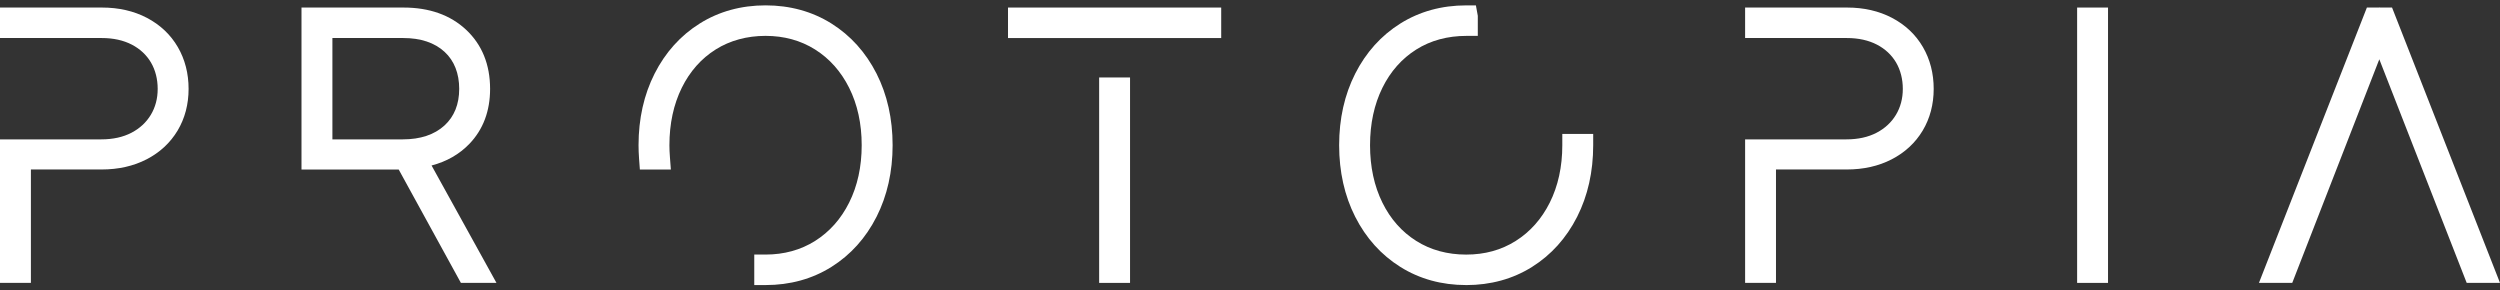
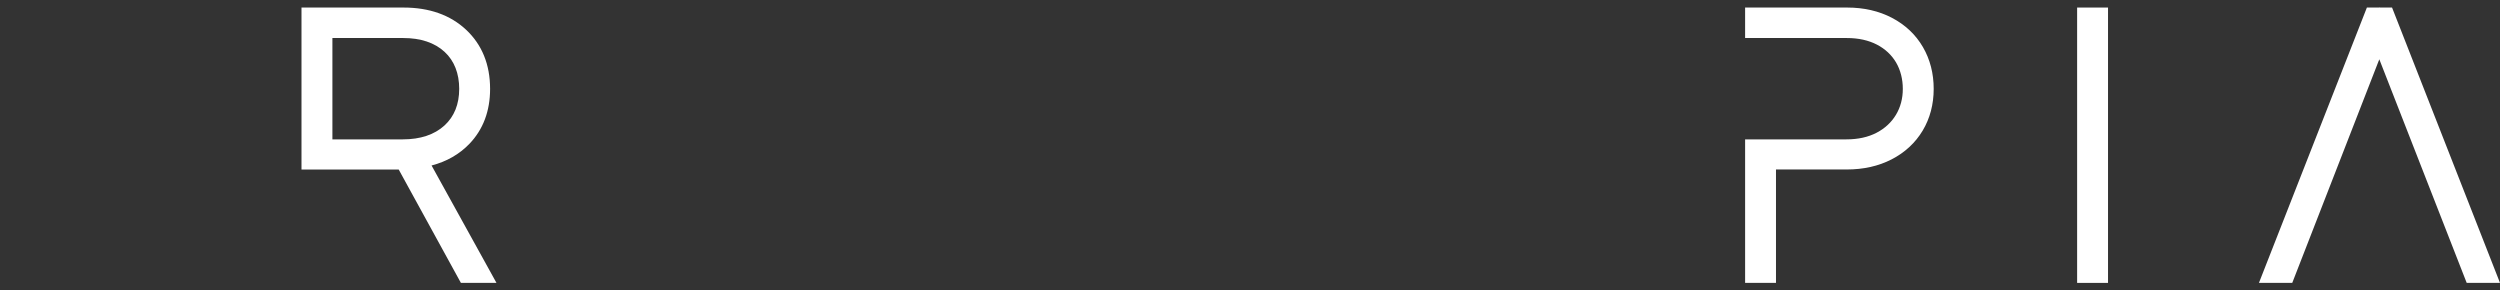
<svg xmlns="http://www.w3.org/2000/svg" width="241" height="28" viewBox="0 0 241 28" fill="none">
  <rect x="0" y="0" width="241" height="28" fill="#333333" stroke="none" />
-   <path d="M2.979 27.271H0V13.435H9.77C10.888 13.435 11.867 13.219 12.682 12.792C13.474 12.378 14.099 11.799 14.539 11.07C14.979 10.34 15.201 9.498 15.201 8.567C15.201 7.637 14.982 6.753 14.55 6.02C14.123 5.297 13.506 4.72 12.716 4.307C11.901 3.882 10.922 3.666 9.804 3.666H0V0.728H9.841C11.453 0.728 12.907 1.063 14.165 1.722C15.447 2.397 16.45 3.345 17.144 4.541C17.832 5.727 18.18 7.08 18.18 8.567C18.18 10.055 17.823 11.412 17.12 12.589C16.411 13.771 15.403 14.705 14.121 15.364C12.866 16.01 11.414 16.338 9.804 16.338H2.979V27.27V27.271Z" fill="white" />
  <path d="M47.862 27.271H44.431L38.434 16.34H29.064V0.728H38.904C41.387 0.728 43.415 1.447 44.931 2.867C46.466 4.306 47.245 6.224 47.245 8.569C47.245 10.707 46.574 12.489 45.25 13.866C44.278 14.876 43.056 15.574 41.603 15.954L47.861 27.272L47.862 27.271ZM32.044 13.435H38.835C40.522 13.435 41.871 12.986 42.844 12.099C43.788 11.239 44.267 10.051 44.267 8.567C44.267 7.084 43.792 5.858 42.857 4.998C41.896 4.114 40.554 3.666 38.87 3.666H32.044V13.433V13.435Z" fill="white" />
-   <path d="M73.799 27.48H72.711V24.54H73.799C75.581 24.54 77.186 24.099 78.571 23.228C79.961 22.354 81.067 21.111 81.856 19.535C82.659 17.932 83.067 16.069 83.067 13.999C83.067 11.928 82.66 10.066 81.856 8.462C81.067 6.887 79.962 5.644 78.571 4.77C77.186 3.899 75.581 3.458 73.799 3.458C72.016 3.458 70.377 3.899 68.992 4.77C67.602 5.643 66.504 6.883 65.727 8.457C64.934 10.061 64.532 11.925 64.532 13.999C64.532 14.362 64.548 14.732 64.582 15.168L64.671 16.34H61.683L61.608 15.333C61.572 14.834 61.555 14.411 61.555 13.999C61.555 11.446 62.075 9.126 63.102 7.101C64.14 5.052 65.603 3.426 67.452 2.268C69.305 1.106 71.441 0.517 73.801 0.517C76.161 0.517 78.297 1.106 80.151 2.268C81.997 3.426 83.461 5.052 84.501 7.101C85.527 9.126 86.048 11.448 86.048 13.999C86.048 16.55 85.527 18.871 84.501 20.895C83.461 22.946 81.997 24.571 80.151 25.729C78.298 26.891 76.161 27.48 73.801 27.48H73.799Z" fill="white" />
-   <path d="M117.724 0.728H97.172V3.668H117.724V0.728Z" fill="white" />
-   <path d="M108.936 7.468H105.958V27.271H108.936V7.468Z" fill="white" />
-   <path d="M141.339 27.48C138.979 27.48 136.843 26.891 134.99 25.729C133.144 24.572 131.679 22.946 130.64 20.896C129.613 18.872 129.093 16.552 129.093 14C129.093 11.447 129.613 9.128 130.64 7.103C131.679 5.053 133.144 3.426 134.99 2.269C136.843 1.107 138.979 0.519 141.339 0.519H142.277L142.46 1.524V3.459H141.371C139.542 3.459 137.916 3.9 136.532 4.771C135.143 5.644 134.043 6.885 133.267 8.458C132.474 10.062 132.072 11.927 132.072 14C132.072 16.073 132.473 17.938 133.267 19.542C134.043 21.115 135.143 22.355 136.532 23.229C137.916 24.1 139.534 24.542 141.338 24.542C143.142 24.542 144.726 24.101 146.109 23.23C147.499 22.357 148.605 21.114 149.395 19.538C150.198 17.935 150.606 16.072 150.606 14.001V12.914H153.584V14.001C153.584 16.552 153.064 18.873 152.038 20.897C150.997 22.948 149.534 24.575 147.688 25.732C145.835 26.894 143.698 27.482 141.338 27.482L141.339 27.48Z" fill="white" />
  <path d="M171.208 27.271H168.229V13.435H177.999C179.117 13.435 180.098 13.219 180.911 12.792C181.703 12.378 182.328 11.799 182.768 11.07C183.207 10.34 183.431 9.498 183.431 8.567C183.431 7.637 183.211 6.753 182.779 6.02C182.352 5.297 181.735 4.72 180.945 4.307C180.13 3.882 179.151 3.666 178.033 3.666H168.228V0.728H178.068C179.681 0.728 181.136 1.063 182.392 1.722C183.675 2.397 184.678 3.345 185.372 4.541C186.06 5.727 186.408 7.08 186.408 8.567C186.408 10.055 186.051 11.414 185.347 12.589C184.639 13.771 183.631 14.705 182.349 15.364C181.094 16.011 179.641 16.338 178.032 16.338H171.205V27.27L171.208 27.271Z" fill="white" />
  <path d="M203.213 0.728H200.235V27.271H203.213V0.728Z" fill="white" />
  <path d="M241 27.271H237.79L229.365 5.715L220.972 27.271H217.761L228.168 0.728H229.344L229.361 0.685L229.378 0.728H230.593L230.865 1.419L241 27.271Z" fill="white" />
</svg>